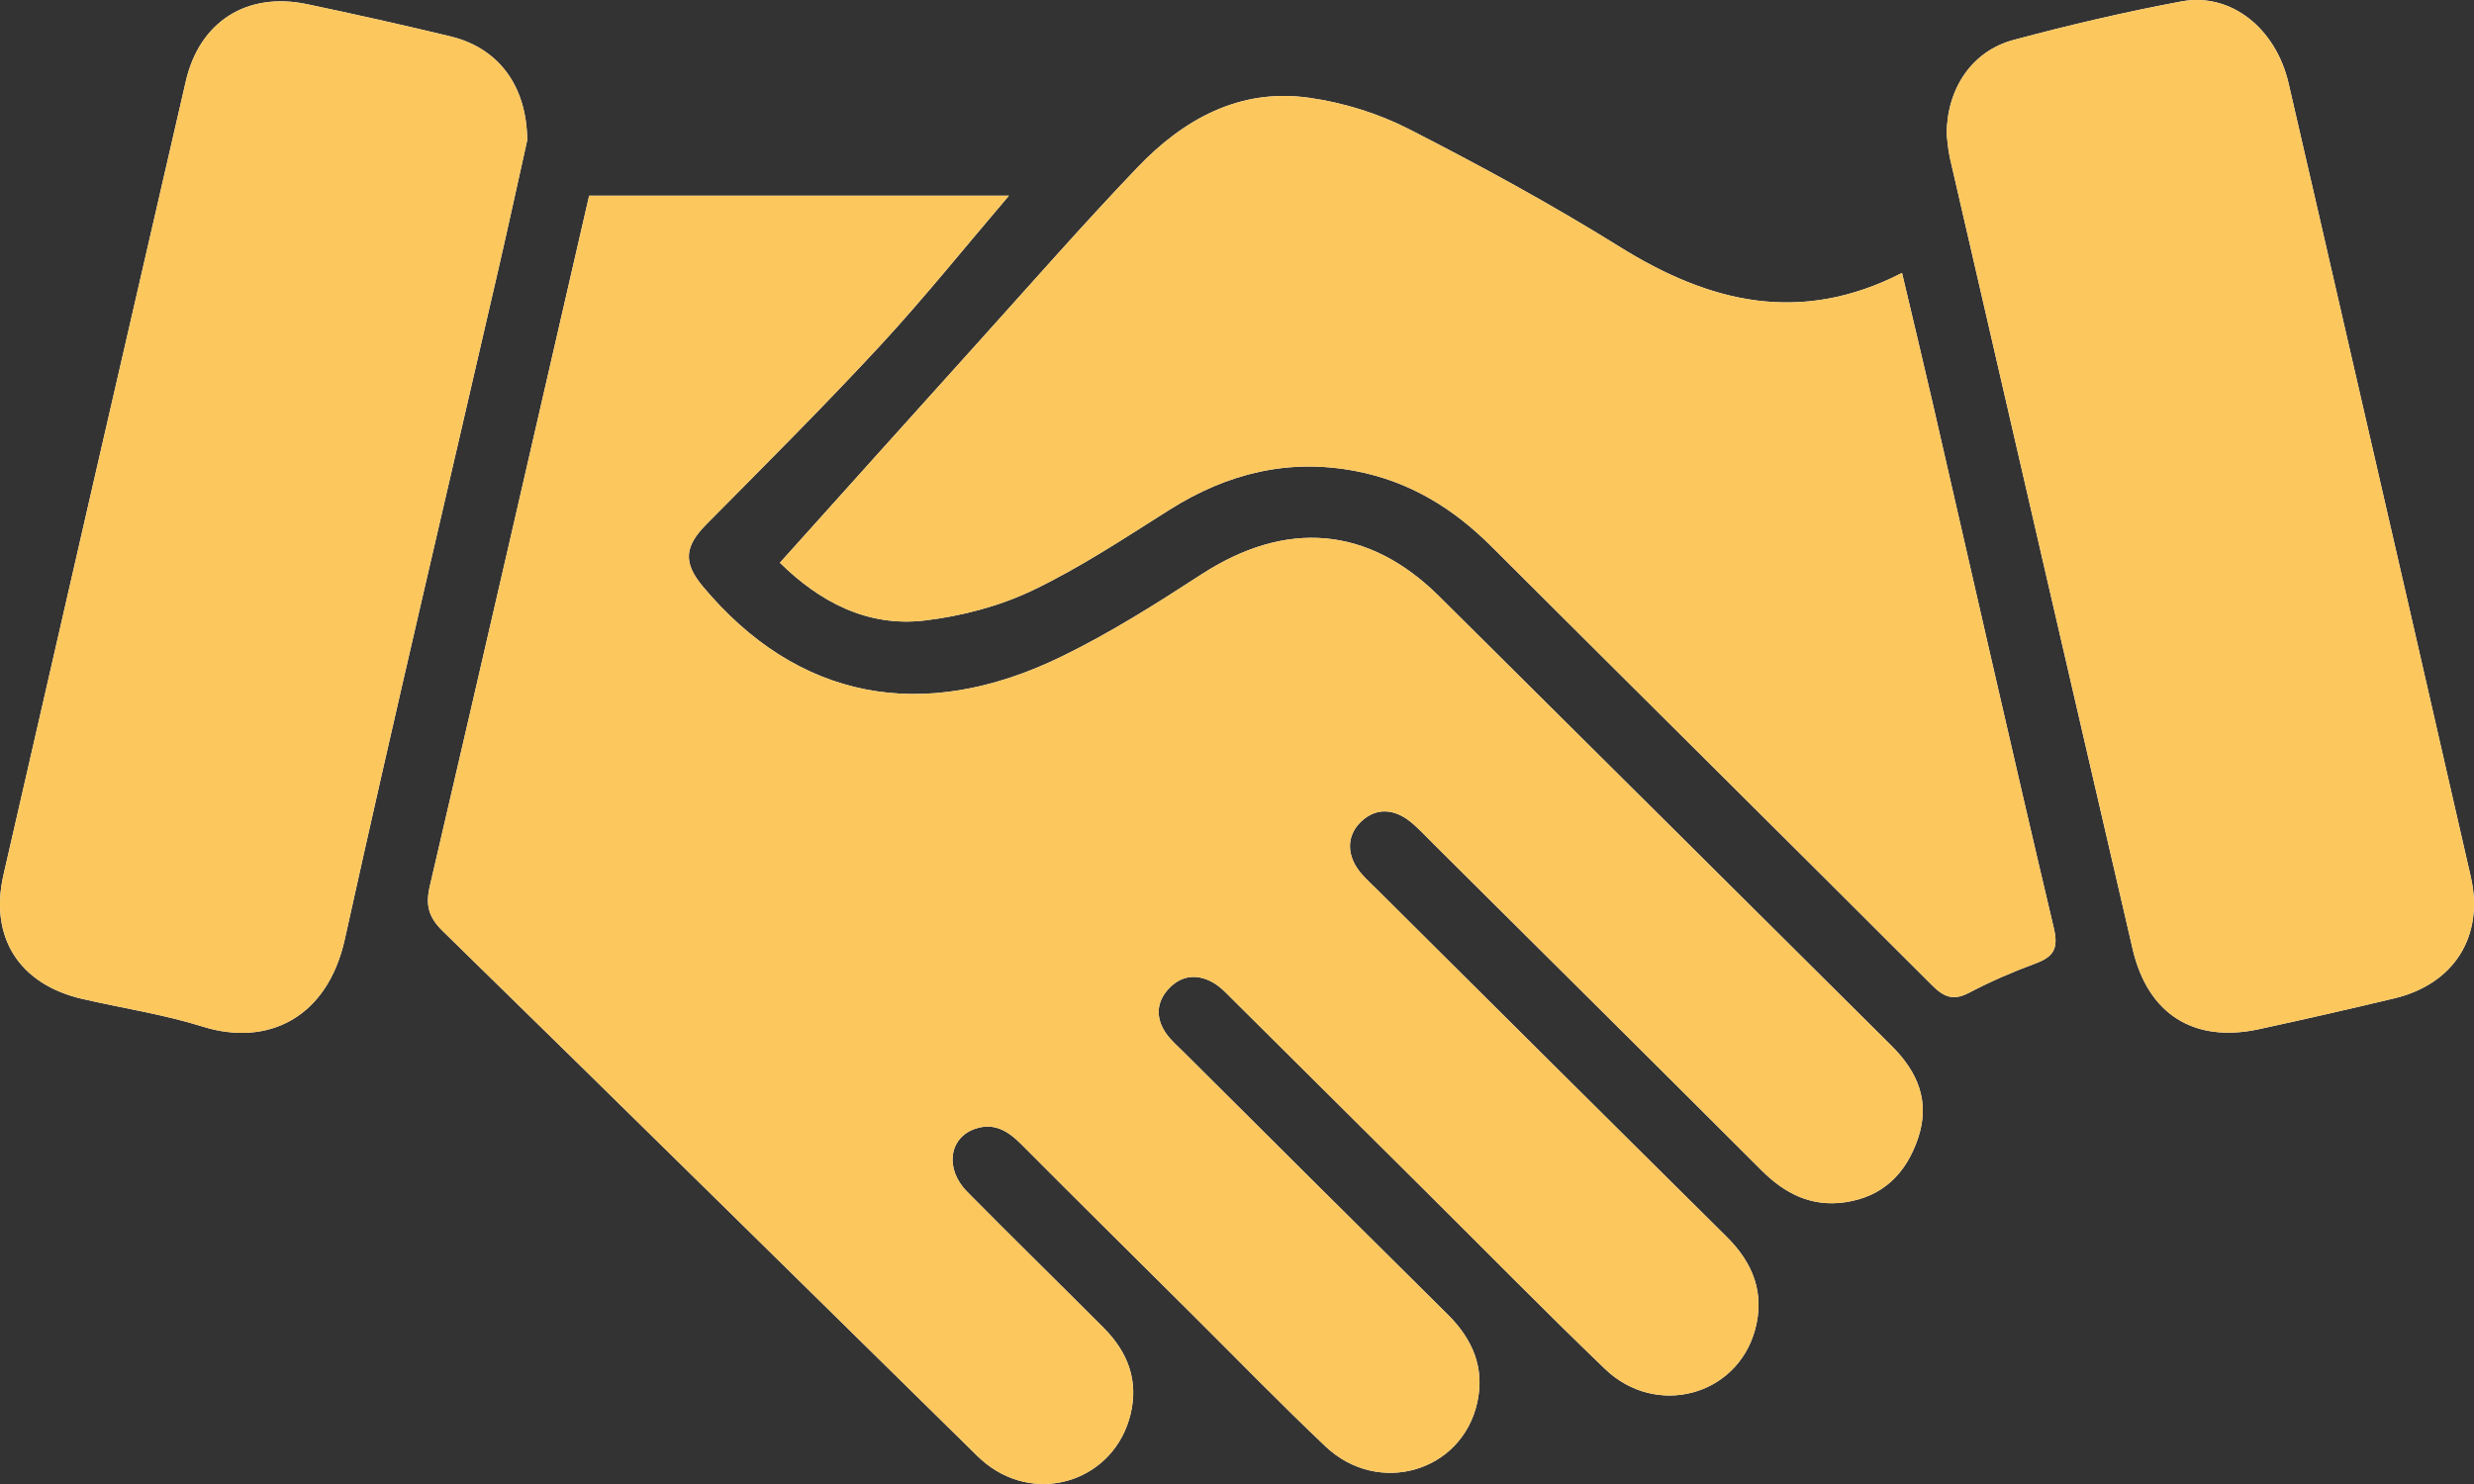
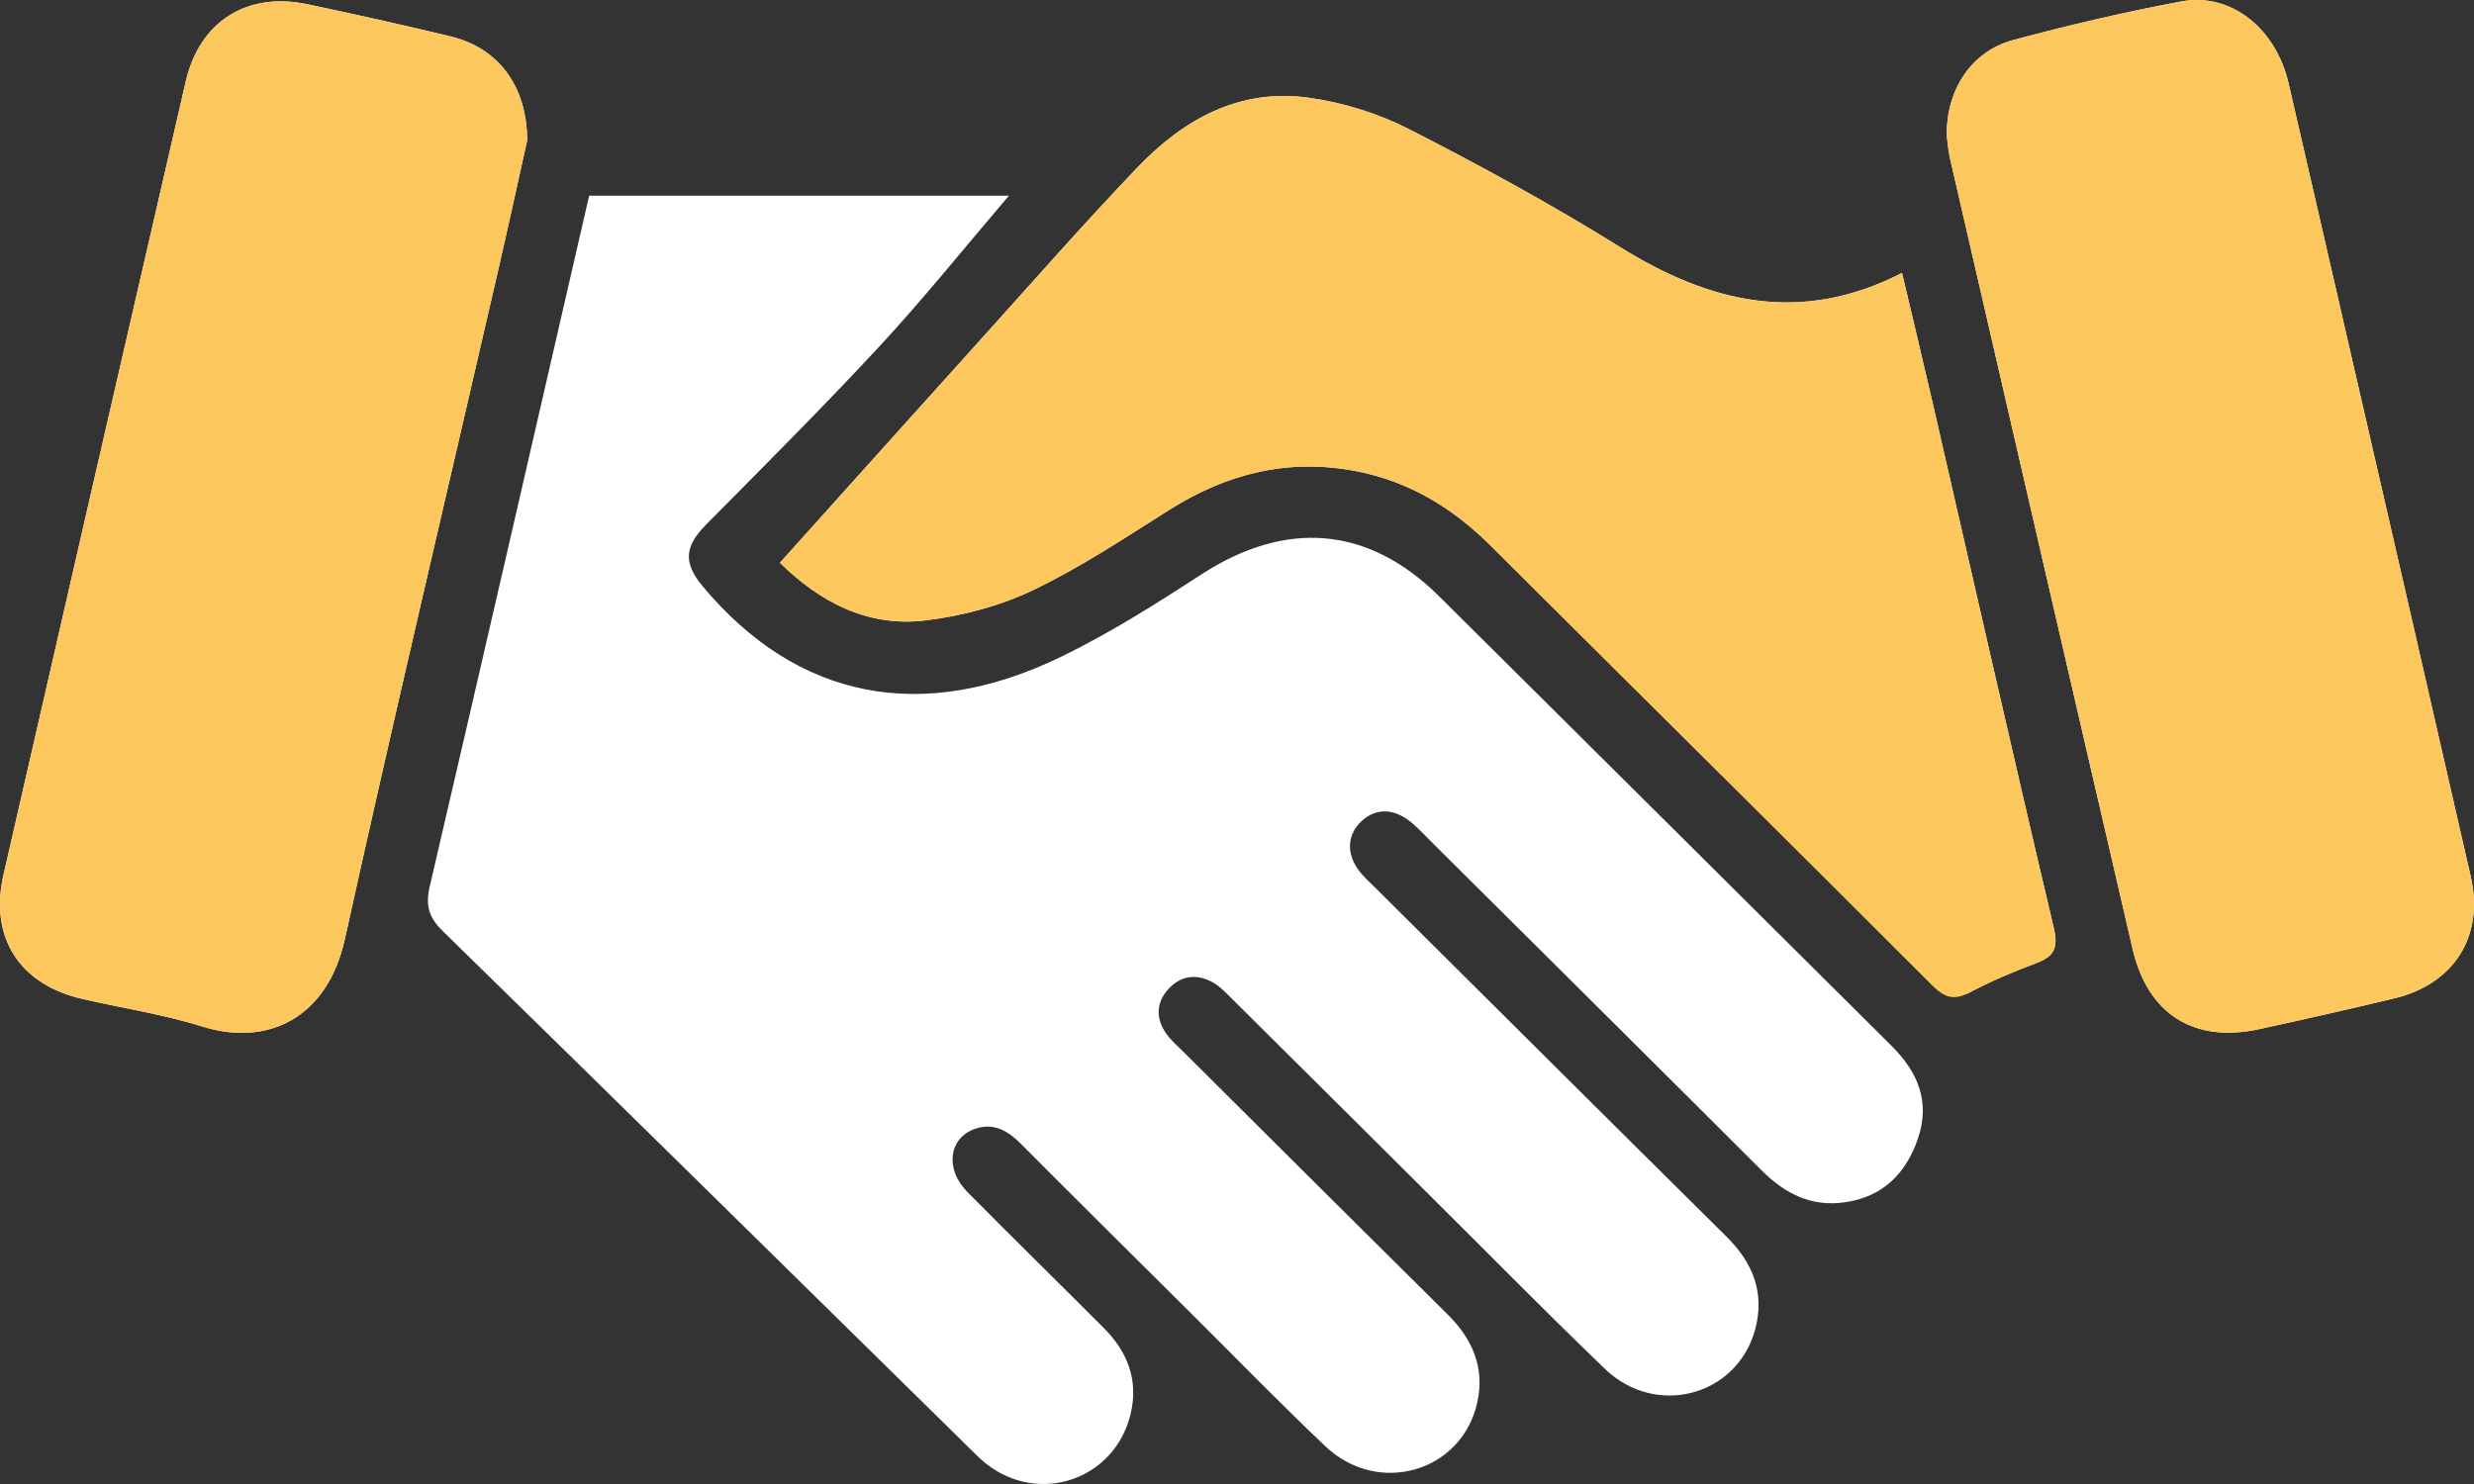
<svg xmlns="http://www.w3.org/2000/svg" width="60" height="36" viewBox="0 0 60 36" fill="none">
  <rect x="0" y="0" width="60" height="36" fill="#333333" stroke="none" />
  <g clip-path="url(#clip0_40_884)">
-     <path d="M14.288 4.748C12.995 10.367 11.72 15.936 10.423 21.499C10.316 21.958 10.393 22.25 10.736 22.585C15.002 26.755 19.25 30.942 23.504 35.124C23.637 35.256 23.768 35.391 23.915 35.507C25.203 36.523 27.036 35.895 27.419 34.305C27.617 33.482 27.347 32.794 26.766 32.212C25.665 31.109 24.551 30.018 23.455 28.909C22.911 28.359 23.012 27.606 23.644 27.385C24.097 27.227 24.439 27.428 24.757 27.747C26.135 29.131 27.524 30.505 28.91 31.883C29.986 32.953 31.043 34.042 32.144 35.086C33.425 36.3 35.452 35.71 35.826 34.027C36.014 33.186 35.716 32.489 35.112 31.89C32.97 29.769 30.836 27.642 28.7 25.515C28.553 25.369 28.391 25.231 28.275 25.062C28.022 24.692 28.041 24.307 28.348 23.98C28.657 23.652 29.045 23.619 29.429 23.841C29.605 23.943 29.75 24.103 29.897 24.248C31.447 25.785 32.993 27.325 34.541 28.864C36 30.314 37.442 31.783 38.925 33.209C40.159 34.395 42.126 33.867 42.565 32.256C42.805 31.375 42.518 30.639 41.874 30.001C39.053 27.208 36.241 24.406 33.426 21.607C33.293 21.475 33.154 21.349 33.03 21.209C32.651 20.781 32.644 20.282 33.005 19.935C33.375 19.58 33.838 19.6 34.285 20C34.455 20.152 34.612 20.32 34.774 20.481C37.427 23.119 40.083 25.754 42.729 28.398C43.293 28.962 43.936 29.282 44.743 29.166C45.665 29.033 46.227 28.468 46.516 27.615C46.818 26.722 46.511 26.002 45.87 25.366C42.212 21.734 38.562 18.095 34.902 14.465C33.18 12.757 31.185 12.604 29.131 13.938C28.036 14.65 26.922 15.354 25.749 15.925C22.355 17.58 19.324 16.958 17.042 14.223C16.559 13.643 16.604 13.251 17.132 12.718C18.549 11.287 19.975 9.864 21.343 8.387C22.408 7.236 23.391 6.009 24.468 4.748H14.288V4.748ZM18.915 13.652C19.857 14.579 21.015 15.219 22.427 15.052C23.319 14.946 24.237 14.706 25.044 14.32C26.201 13.768 27.28 13.048 28.369 12.362C29.767 11.481 31.256 11.112 32.895 11.431C34.186 11.681 35.244 12.331 36.166 13.251C39.724 16.803 43.297 20.341 46.851 23.896C47.144 24.189 47.372 24.285 47.758 24.081C48.271 23.811 48.809 23.578 49.353 23.377C49.797 23.213 49.931 23.024 49.809 22.511C48.805 18.263 47.843 14.004 46.865 9.749C46.63 8.727 46.384 7.707 46.128 6.621C43.657 7.888 41.454 7.342 39.281 5.988C37.626 4.957 35.906 4.019 34.168 3.131C33.425 2.751 32.578 2.489 31.749 2.372C30.064 2.132 28.699 2.895 27.579 4.069C26.26 5.45 25.001 6.887 23.722 8.305C22.126 10.074 20.535 11.849 18.914 13.652L18.915 13.652ZM12.786 3.403C12.776 2.048 12.058 1.154 10.922 0.882C9.769 0.605 8.611 0.346 7.451 0.102C5.991 -0.206 4.841 0.52 4.506 1.971C3.026 8.386 1.553 14.803 0.085 21.22C-0.263 22.743 0.471 23.882 1.999 24.233C2.972 24.457 3.968 24.607 4.917 24.904C6.475 25.393 7.938 24.71 8.364 22.779C9.559 17.362 10.839 11.963 12.082 6.555C12.341 5.427 12.587 4.295 12.786 3.402V3.403ZM47.211 3.261C47.229 3.392 47.241 3.622 47.292 3.843C48.765 10.238 50.238 16.634 51.722 23.026C52.09 24.607 53.212 25.308 54.784 24.967C55.882 24.729 56.978 24.479 58.071 24.218C59.516 23.872 60.251 22.711 59.922 21.269C58.943 16.97 57.952 12.673 56.965 8.375C56.478 6.256 55.993 4.137 55.503 2.02C55.194 0.685 54.103 -0.189 52.902 0.035C51.533 0.291 50.172 0.609 48.827 0.971C47.826 1.24 47.213 2.147 47.211 3.261L47.211 3.261Z" fill="white" />
-     <path d="M14.288 4.748H24.468C23.391 6.009 22.408 7.236 21.343 8.387C19.975 9.864 18.548 11.287 17.132 12.718C16.604 13.252 16.559 13.643 17.042 14.223C19.324 16.958 22.355 17.58 25.749 15.926C26.922 15.354 28.036 14.65 29.131 13.938C31.185 12.604 33.18 12.757 34.902 14.465C38.562 18.096 42.212 21.735 45.87 25.366C46.511 26.002 46.818 26.722 46.516 27.616C46.227 28.469 45.665 29.034 44.743 29.166C43.936 29.282 43.293 28.962 42.729 28.399C40.083 25.754 37.427 23.119 34.774 20.481C34.612 20.32 34.455 20.153 34.285 20C33.838 19.6 33.375 19.58 33.005 19.936C32.644 20.282 32.651 20.781 33.03 21.209C33.154 21.349 33.293 21.475 33.426 21.607C36.241 24.406 39.053 27.208 41.874 30.002C42.518 30.639 42.805 31.375 42.565 32.257C42.126 33.868 40.159 34.395 38.925 33.209C37.442 31.784 36 30.315 34.541 28.864C32.993 27.325 31.447 25.786 29.897 24.249C29.75 24.103 29.605 23.943 29.429 23.842C29.045 23.619 28.657 23.653 28.348 23.981C28.041 24.307 28.022 24.692 28.275 25.062C28.39 25.231 28.553 25.37 28.7 25.516C30.836 27.642 32.97 29.77 35.112 31.89C35.716 32.489 36.014 33.187 35.826 34.028C35.452 35.71 33.425 36.301 32.144 35.086C31.043 34.043 29.986 32.953 28.91 31.883C27.524 30.506 26.135 29.132 24.757 27.747C24.439 27.428 24.097 27.227 23.644 27.385C23.011 27.606 22.911 28.359 23.455 28.91C24.551 30.018 25.665 31.109 26.766 32.212C27.347 32.794 27.617 33.483 27.419 34.305C27.036 35.895 25.203 36.523 23.915 35.507C23.768 35.392 23.637 35.256 23.504 35.125C19.25 30.942 15.002 26.755 10.736 22.585C10.393 22.25 10.316 21.959 10.423 21.5C11.72 15.936 12.995 10.367 14.288 4.748V4.748Z" fill="#FCC75D" />
+     <path d="M14.288 4.748C12.995 10.367 11.72 15.936 10.423 21.499C10.316 21.958 10.393 22.25 10.736 22.585C15.002 26.755 19.25 30.942 23.504 35.124C23.637 35.256 23.768 35.391 23.915 35.507C25.203 36.523 27.036 35.895 27.419 34.305C27.617 33.482 27.347 32.794 26.766 32.212C25.665 31.109 24.551 30.018 23.455 28.909C22.911 28.359 23.012 27.606 23.644 27.385C24.097 27.227 24.439 27.428 24.757 27.747C26.135 29.131 27.524 30.505 28.91 31.883C29.986 32.953 31.043 34.042 32.144 35.086C33.425 36.3 35.452 35.71 35.826 34.027C36.014 33.186 35.716 32.489 35.112 31.89C32.97 29.769 30.836 27.642 28.7 25.515C28.553 25.369 28.391 25.231 28.275 25.062C28.022 24.692 28.041 24.307 28.348 23.98C28.657 23.652 29.045 23.619 29.429 23.841C29.605 23.943 29.75 24.103 29.897 24.248C31.447 25.785 32.993 27.325 34.541 28.864C36 30.314 37.442 31.783 38.925 33.209C40.159 34.395 42.126 33.867 42.565 32.256C42.805 31.375 42.518 30.639 41.874 30.001C39.053 27.208 36.241 24.406 33.426 21.607C33.293 21.475 33.154 21.349 33.03 21.209C32.651 20.781 32.644 20.282 33.005 19.935C33.375 19.58 33.838 19.6 34.285 20C34.455 20.152 34.612 20.32 34.774 20.481C37.427 23.119 40.083 25.754 42.729 28.398C43.293 28.962 43.936 29.282 44.743 29.166C45.665 29.033 46.227 28.468 46.516 27.615C46.818 26.722 46.511 26.002 45.87 25.366C42.212 21.734 38.562 18.095 34.902 14.465C33.18 12.757 31.185 12.604 29.131 13.938C28.036 14.65 26.922 15.354 25.749 15.925C22.355 17.58 19.324 16.958 17.042 14.223C16.559 13.643 16.604 13.251 17.132 12.718C18.549 11.287 19.975 9.864 21.343 8.387C22.408 7.236 23.391 6.009 24.468 4.748H14.288V4.748ZM18.915 13.652C19.857 14.579 21.015 15.219 22.427 15.052C23.319 14.946 24.237 14.706 25.044 14.32C26.201 13.768 27.28 13.048 28.369 12.362C29.767 11.481 31.256 11.112 32.895 11.431C34.186 11.681 35.244 12.331 36.166 13.251C47.144 24.189 47.372 24.285 47.758 24.081C48.271 23.811 48.809 23.578 49.353 23.377C49.797 23.213 49.931 23.024 49.809 22.511C48.805 18.263 47.843 14.004 46.865 9.749C46.63 8.727 46.384 7.707 46.128 6.621C43.657 7.888 41.454 7.342 39.281 5.988C37.626 4.957 35.906 4.019 34.168 3.131C33.425 2.751 32.578 2.489 31.749 2.372C30.064 2.132 28.699 2.895 27.579 4.069C26.26 5.45 25.001 6.887 23.722 8.305C22.126 10.074 20.535 11.849 18.914 13.652L18.915 13.652ZM12.786 3.403C12.776 2.048 12.058 1.154 10.922 0.882C9.769 0.605 8.611 0.346 7.451 0.102C5.991 -0.206 4.841 0.52 4.506 1.971C3.026 8.386 1.553 14.803 0.085 21.22C-0.263 22.743 0.471 23.882 1.999 24.233C2.972 24.457 3.968 24.607 4.917 24.904C6.475 25.393 7.938 24.71 8.364 22.779C9.559 17.362 10.839 11.963 12.082 6.555C12.341 5.427 12.587 4.295 12.786 3.402V3.403ZM47.211 3.261C47.229 3.392 47.241 3.622 47.292 3.843C48.765 10.238 50.238 16.634 51.722 23.026C52.09 24.607 53.212 25.308 54.784 24.967C55.882 24.729 56.978 24.479 58.071 24.218C59.516 23.872 60.251 22.711 59.922 21.269C58.943 16.97 57.952 12.673 56.965 8.375C56.478 6.256 55.993 4.137 55.503 2.02C55.194 0.685 54.103 -0.189 52.902 0.035C51.533 0.291 50.172 0.609 48.827 0.971C47.826 1.24 47.213 2.147 47.211 3.261L47.211 3.261Z" fill="white" />
    <path d="M18.914 13.652C20.535 11.849 22.126 10.074 23.722 8.305C25.001 6.887 26.26 5.45 27.579 4.069C28.699 2.895 30.064 2.132 31.749 2.372C32.578 2.489 33.425 2.751 34.168 3.131C35.906 4.019 37.626 4.957 39.282 5.988C41.454 7.342 43.657 7.888 46.128 6.621C46.385 7.707 46.63 8.727 46.865 9.749C47.843 14.004 48.805 18.263 49.809 22.512C49.931 23.024 49.797 23.213 49.353 23.377C48.809 23.578 48.271 23.811 47.758 24.081C47.372 24.285 47.144 24.189 46.851 23.896C43.297 20.34 39.724 16.803 36.166 13.251C35.245 12.331 34.186 11.681 32.896 11.431C31.256 11.112 29.767 11.481 28.369 12.362C27.28 13.048 26.201 13.768 25.044 14.32C24.237 14.706 23.319 14.946 22.427 15.052C21.015 15.219 19.857 14.579 18.915 13.652L18.914 13.652Z" fill="#FCC75D" />
    <path d="M12.786 3.403C12.587 4.295 12.341 5.427 12.082 6.556C10.839 11.963 9.559 17.362 8.364 22.779C7.938 24.71 6.475 25.393 4.917 24.905C3.968 24.607 2.972 24.457 1.999 24.233C0.471 23.882 -0.263 22.743 0.085 21.22C1.553 14.803 3.026 8.386 4.506 1.971C4.84 0.52 5.991 -0.206 7.451 0.102C8.611 0.346 9.769 0.605 10.922 0.882C12.058 1.154 12.776 2.048 12.786 3.403Z" fill="#FCC75D" />
    <path d="M47.211 3.261C47.213 2.147 47.826 1.24 48.827 0.971C50.172 0.609 51.533 0.291 52.902 0.035C54.103 -0.189 55.193 0.685 55.503 2.02C55.993 4.137 56.478 6.256 56.965 8.375C57.952 12.672 58.943 16.969 59.922 21.269C60.251 22.711 59.516 23.872 58.071 24.218C56.978 24.479 55.882 24.729 54.784 24.967C53.212 25.307 52.089 24.607 51.722 23.026C50.238 16.633 48.765 10.238 47.292 3.843C47.241 3.622 47.229 3.392 47.211 3.26L47.211 3.261Z" fill="#FCC75D" />
  </g>
  <defs>
    <clipPath id="clip0_40_884">
      <rect width="60" height="36" fill="white" />
    </clipPath>
  </defs>
</svg>